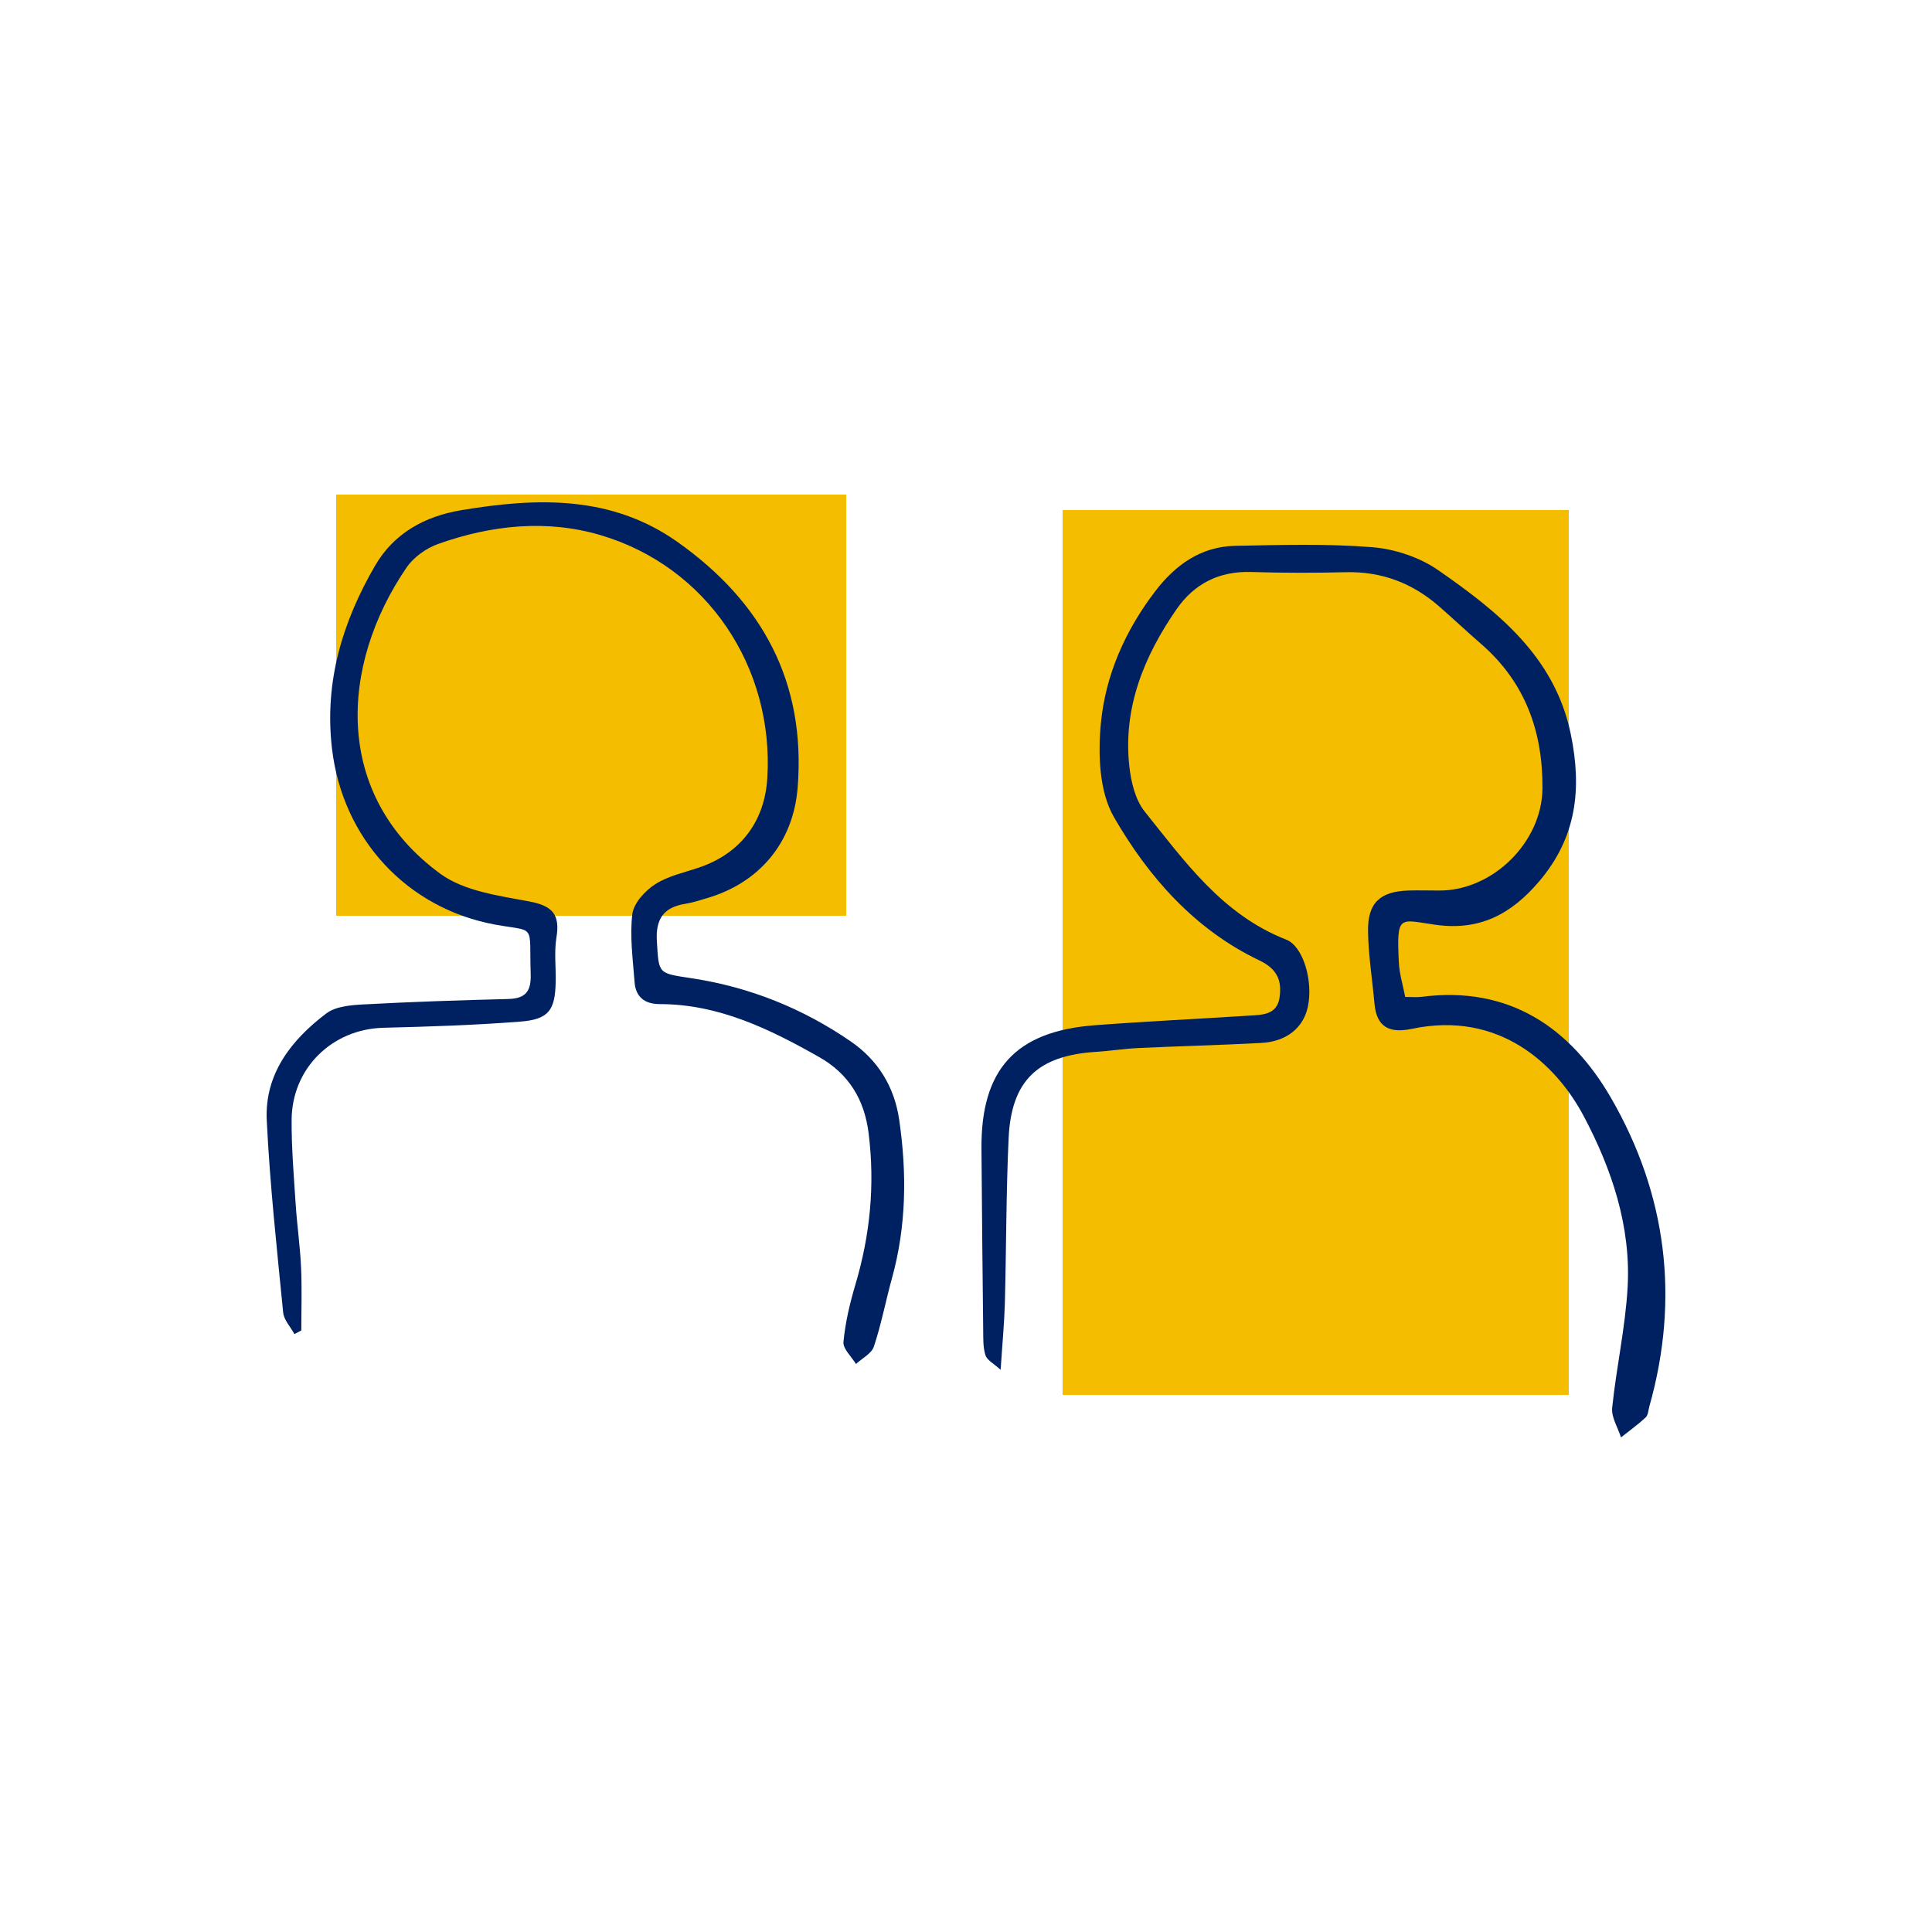
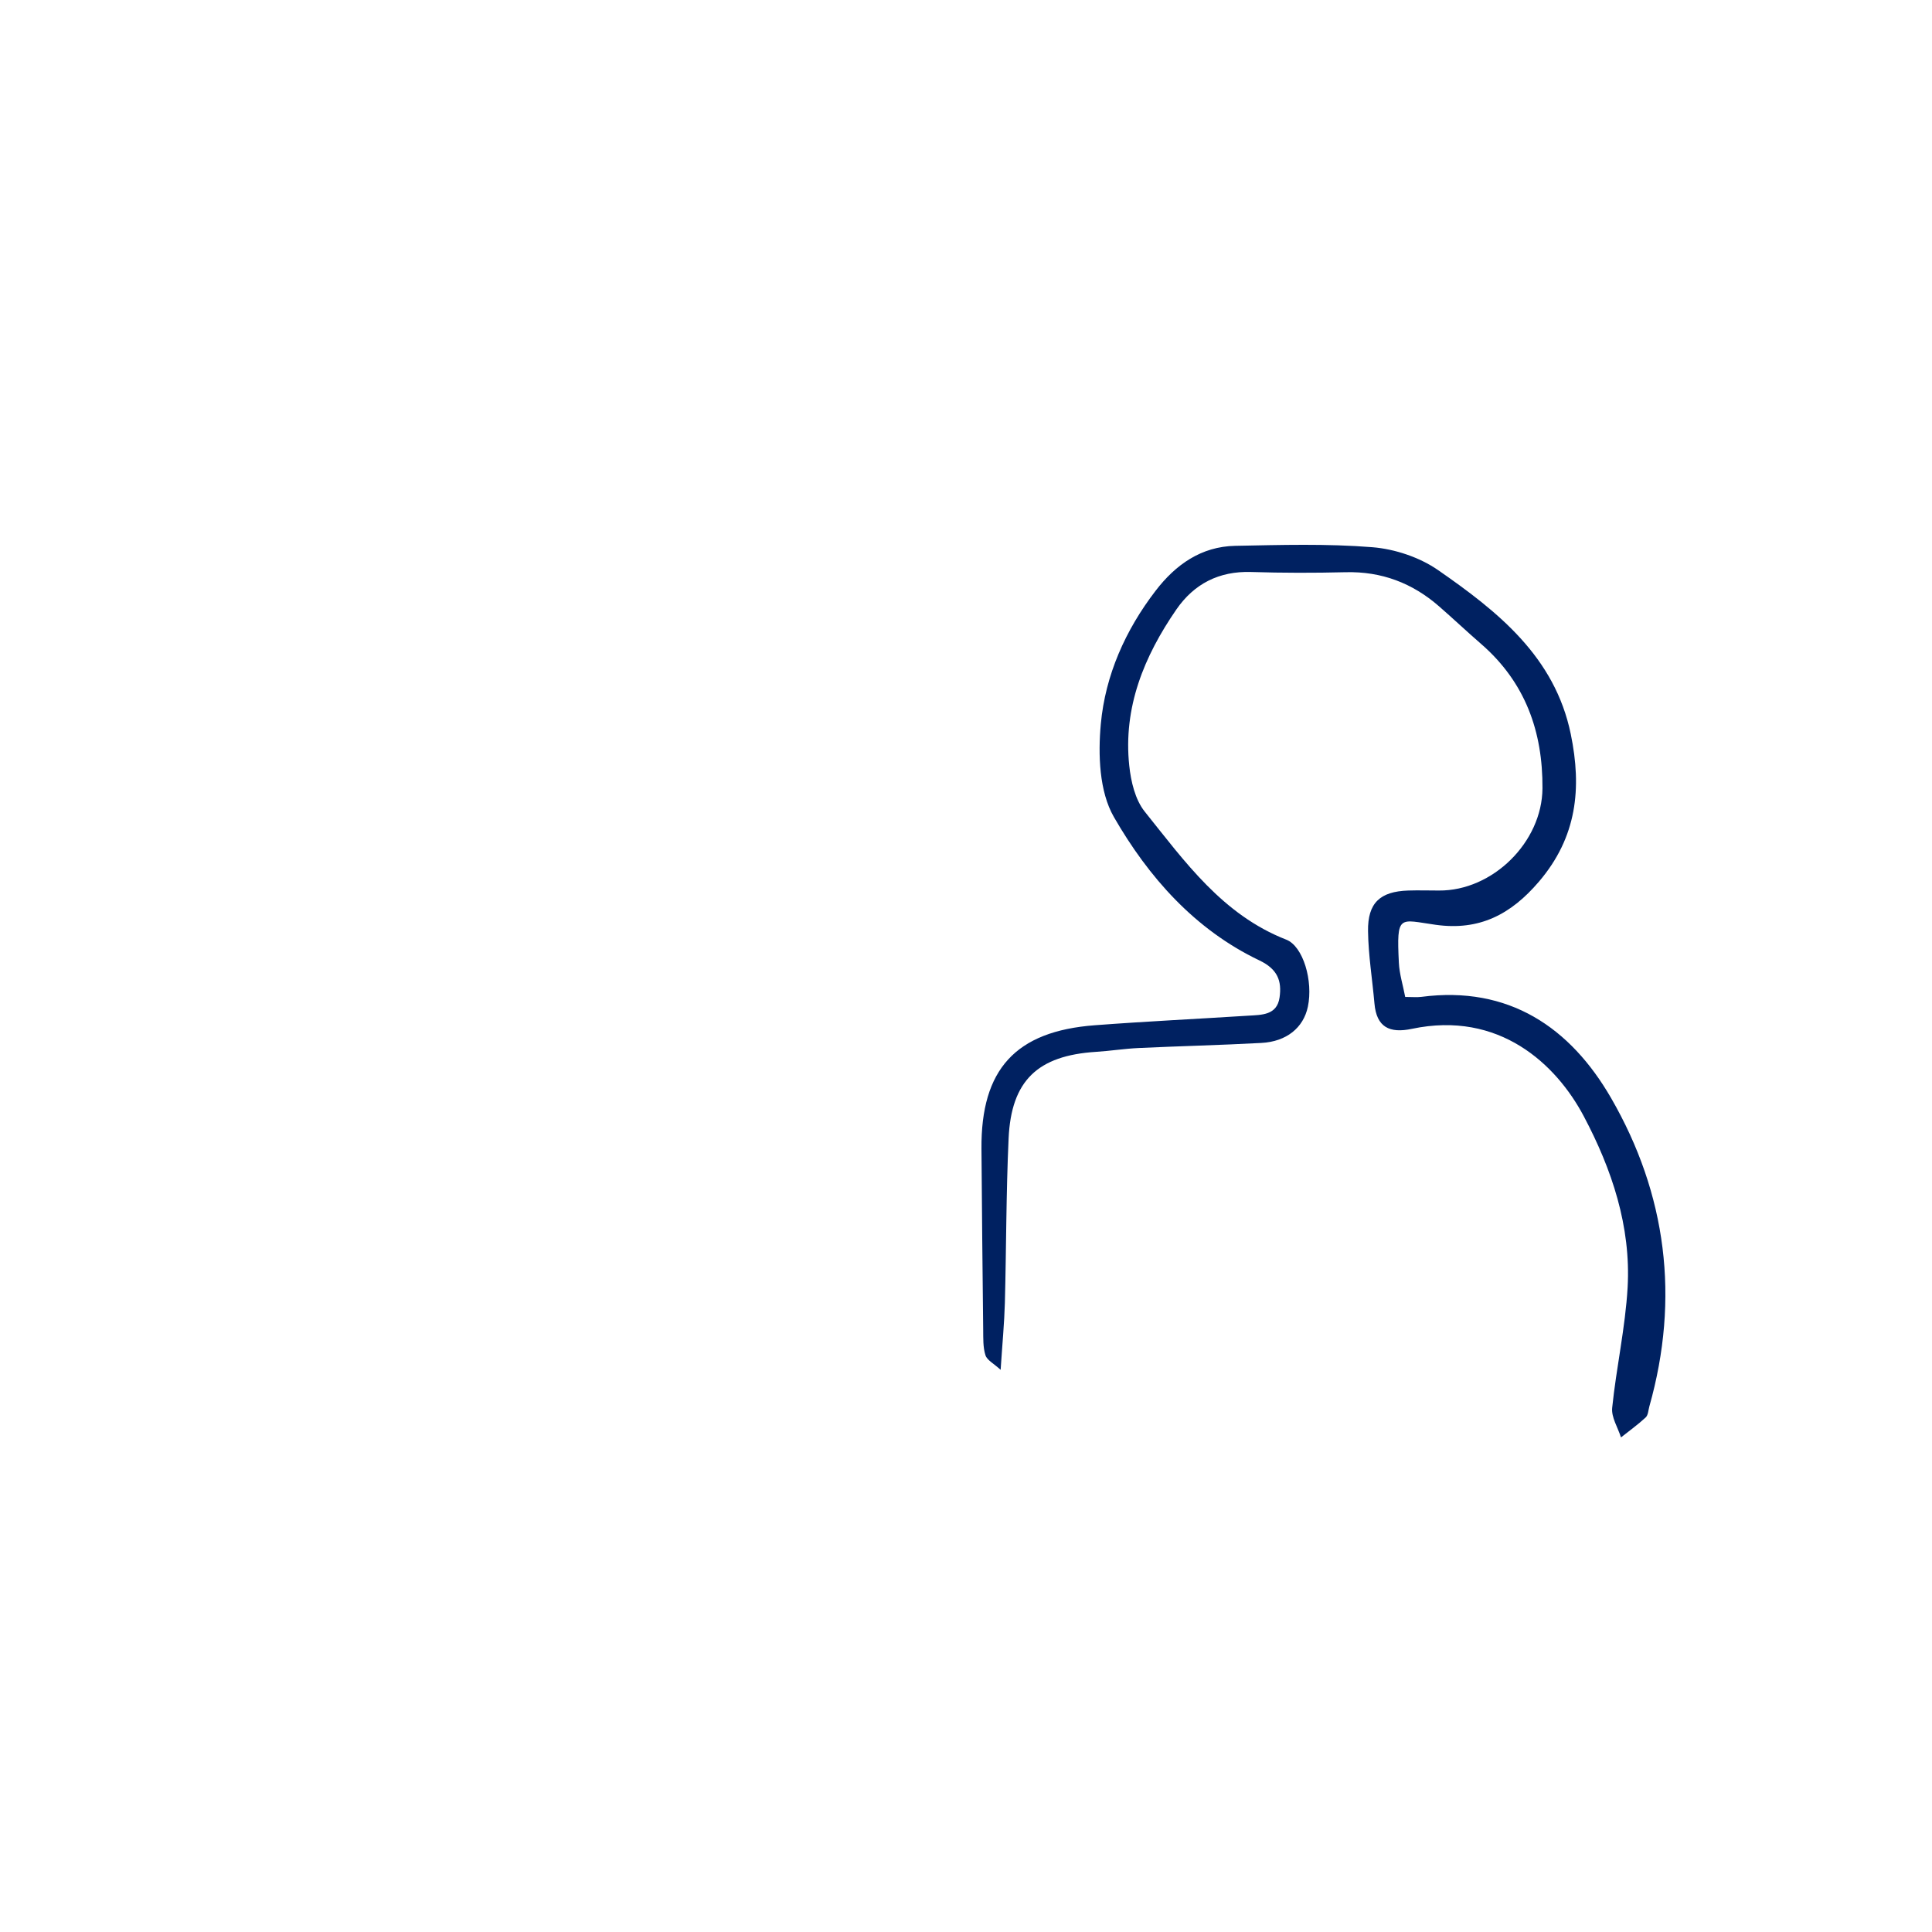
<svg xmlns="http://www.w3.org/2000/svg" width="500" height="500" viewBox="0 0 500 500" fill="none">
-   <path d="M406 132H275V361H406V132Z" fill="#F5BD00" />
-   <path d="M219 128H87V237H219V128Z" fill="#F5BD00" />
  <path d="M363.639 258.005C365.442 258.005 366.653 258.133 367.822 257.99C390.522 255.013 406.415 265.962 416.929 284.138C431.322 309.041 434.755 335.991 426.851 363.985C426.577 364.958 426.548 366.232 425.899 366.833C423.895 368.694 421.659 370.297 419.51 372C418.703 369.438 416.972 366.776 417.232 364.329C418.299 353.91 420.635 343.591 421.227 333.157C422.106 317.385 417.145 302.587 409.876 288.876C402.738 275.394 387.984 261.497 365.384 266.263C359.615 267.479 356.241 265.848 355.707 259.693C355.159 253.453 354.135 247.242 354.048 241.002C353.933 233.66 357.164 230.711 364.447 230.468C367.1 230.382 369.754 230.468 372.408 230.468C386.296 230.568 399.089 217.945 399.19 204.034C399.291 189.321 394.733 176.569 383.311 166.651C379.619 163.445 376.071 160.096 372.393 156.89C365.514 150.893 357.553 147.859 348.28 148.088C340.117 148.288 331.939 148.288 323.776 148.031C315.455 147.773 309.023 151.108 304.451 157.72C296.071 169.871 290.649 183.095 292.25 198.152C292.682 202.245 293.778 206.939 296.245 210.031C306.628 222.969 316.378 236.737 332.877 243.177C337.275 244.895 339.886 253.897 338.473 260.552C337.333 265.962 332.963 269.569 326.43 269.912C315.844 270.485 305.229 270.728 294.629 271.229C290.966 271.401 287.317 271.987 283.654 272.216C268.554 273.175 261.703 279.644 261.026 294.643C260.377 308.812 260.434 323.01 260.059 337.193C259.915 342.446 259.41 347.684 258.963 354.511C257.161 352.865 255.444 352.006 255.04 350.747C254.377 348.686 254.478 346.353 254.449 344.12C254.276 328.52 254.117 312.906 254.002 297.305C253.843 276.753 262.814 266.878 283.351 265.332C296.576 264.33 309.83 263.701 323.055 262.856C326.517 262.642 330.483 262.756 331.146 258.162C331.766 253.911 330.685 250.82 325.94 248.559C309.167 240.558 297.196 226.933 288.269 211.433C284.476 204.835 284.159 195.289 284.894 187.332C286.062 174.737 291.24 163.073 299.086 152.868C304.263 146.127 310.869 141.433 319.68 141.261C331.507 141.032 343.405 140.674 355.173 141.619C361 142.091 367.389 144.224 372.177 147.544C387.666 158.293 402.391 169.971 406.516 189.994C409.401 203.977 408.131 216.628 398.267 228.178C390.969 236.723 382.806 240.902 371.586 239.342C362.096 238.025 361.404 236.422 362.024 249.145C362.168 252.108 363.106 255.028 363.668 258.019L363.639 258.005Z" fill="#002161" />
-   <path d="M76.193 345.245C75.184 343.393 73.47 341.612 73.283 339.674C71.655 323.102 69.84 306.53 69.034 289.916C68.457 277.968 75.372 269.136 84.447 262.272C86.925 260.405 90.944 260.104 94.3 259.931C106.717 259.257 119.149 258.854 131.58 258.539C136.032 258.424 137.486 256.528 137.342 252.12C136.925 238.793 138.841 241.234 128.195 239.296C105.306 235.103 88.61 217.066 85.902 193.616C83.928 176.441 88.61 160.99 97.051 146.428C101.978 137.942 109.958 133.605 119.437 132.025C138.927 128.794 158.1 128.09 175.329 140.253C197.325 155.806 208.604 176.628 206.429 203.869C205.291 218.129 196.432 228.583 182.747 232.503C180.99 233.006 179.232 233.624 177.417 233.896C171.771 234.772 169.639 237.802 169.999 243.59C170.517 252.163 170.244 251.832 179.074 253.182C193.998 255.451 207.783 260.98 220.2 269.538C227.201 274.363 231.451 281.213 232.704 289.729C234.721 303.543 234.591 317.272 230.831 330.842C229.204 336.715 228.08 342.747 226.15 348.52C225.545 350.329 223.11 351.521 221.526 353C220.373 351.09 218.126 349.08 218.285 347.299C218.76 342.287 219.941 337.276 221.382 332.436C225.199 319.584 226.467 306.617 224.796 293.262C223.701 284.473 219.581 277.867 212.033 273.588C199.212 266.322 186.032 259.874 170.748 259.86C166.815 259.86 164.496 257.993 164.222 254.13C163.79 248.271 162.955 242.326 163.646 236.567C163.992 233.753 166.916 230.55 169.538 228.856C172.865 226.702 177.043 225.826 180.903 224.519C191.578 220.9 197.887 212.686 198.578 201.385C200.35 172.664 182.992 146.658 155.45 138.502C141.491 134.366 127.129 135.888 113.401 140.77C110.304 141.876 107.049 144.188 105.219 146.874C87.919 172.162 86.089 205.793 113.992 226.156C120.143 230.637 129.088 231.814 136.968 233.293C142.96 234.413 144.977 236.654 144.012 242.584C143.393 246.347 143.897 250.296 143.81 254.159C143.652 261.482 142.01 263.823 134.605 264.397C122.822 265.317 110.996 265.69 99.169 265.991C85.974 266.336 75.559 276.431 75.473 289.801C75.429 297.096 76.049 304.405 76.524 311.7C76.884 317.171 77.677 322.614 77.921 328.099C78.166 333.499 77.979 338.913 77.979 344.326C77.388 344.628 76.812 344.944 76.222 345.245H76.193Z" fill="#002161" />
</svg>